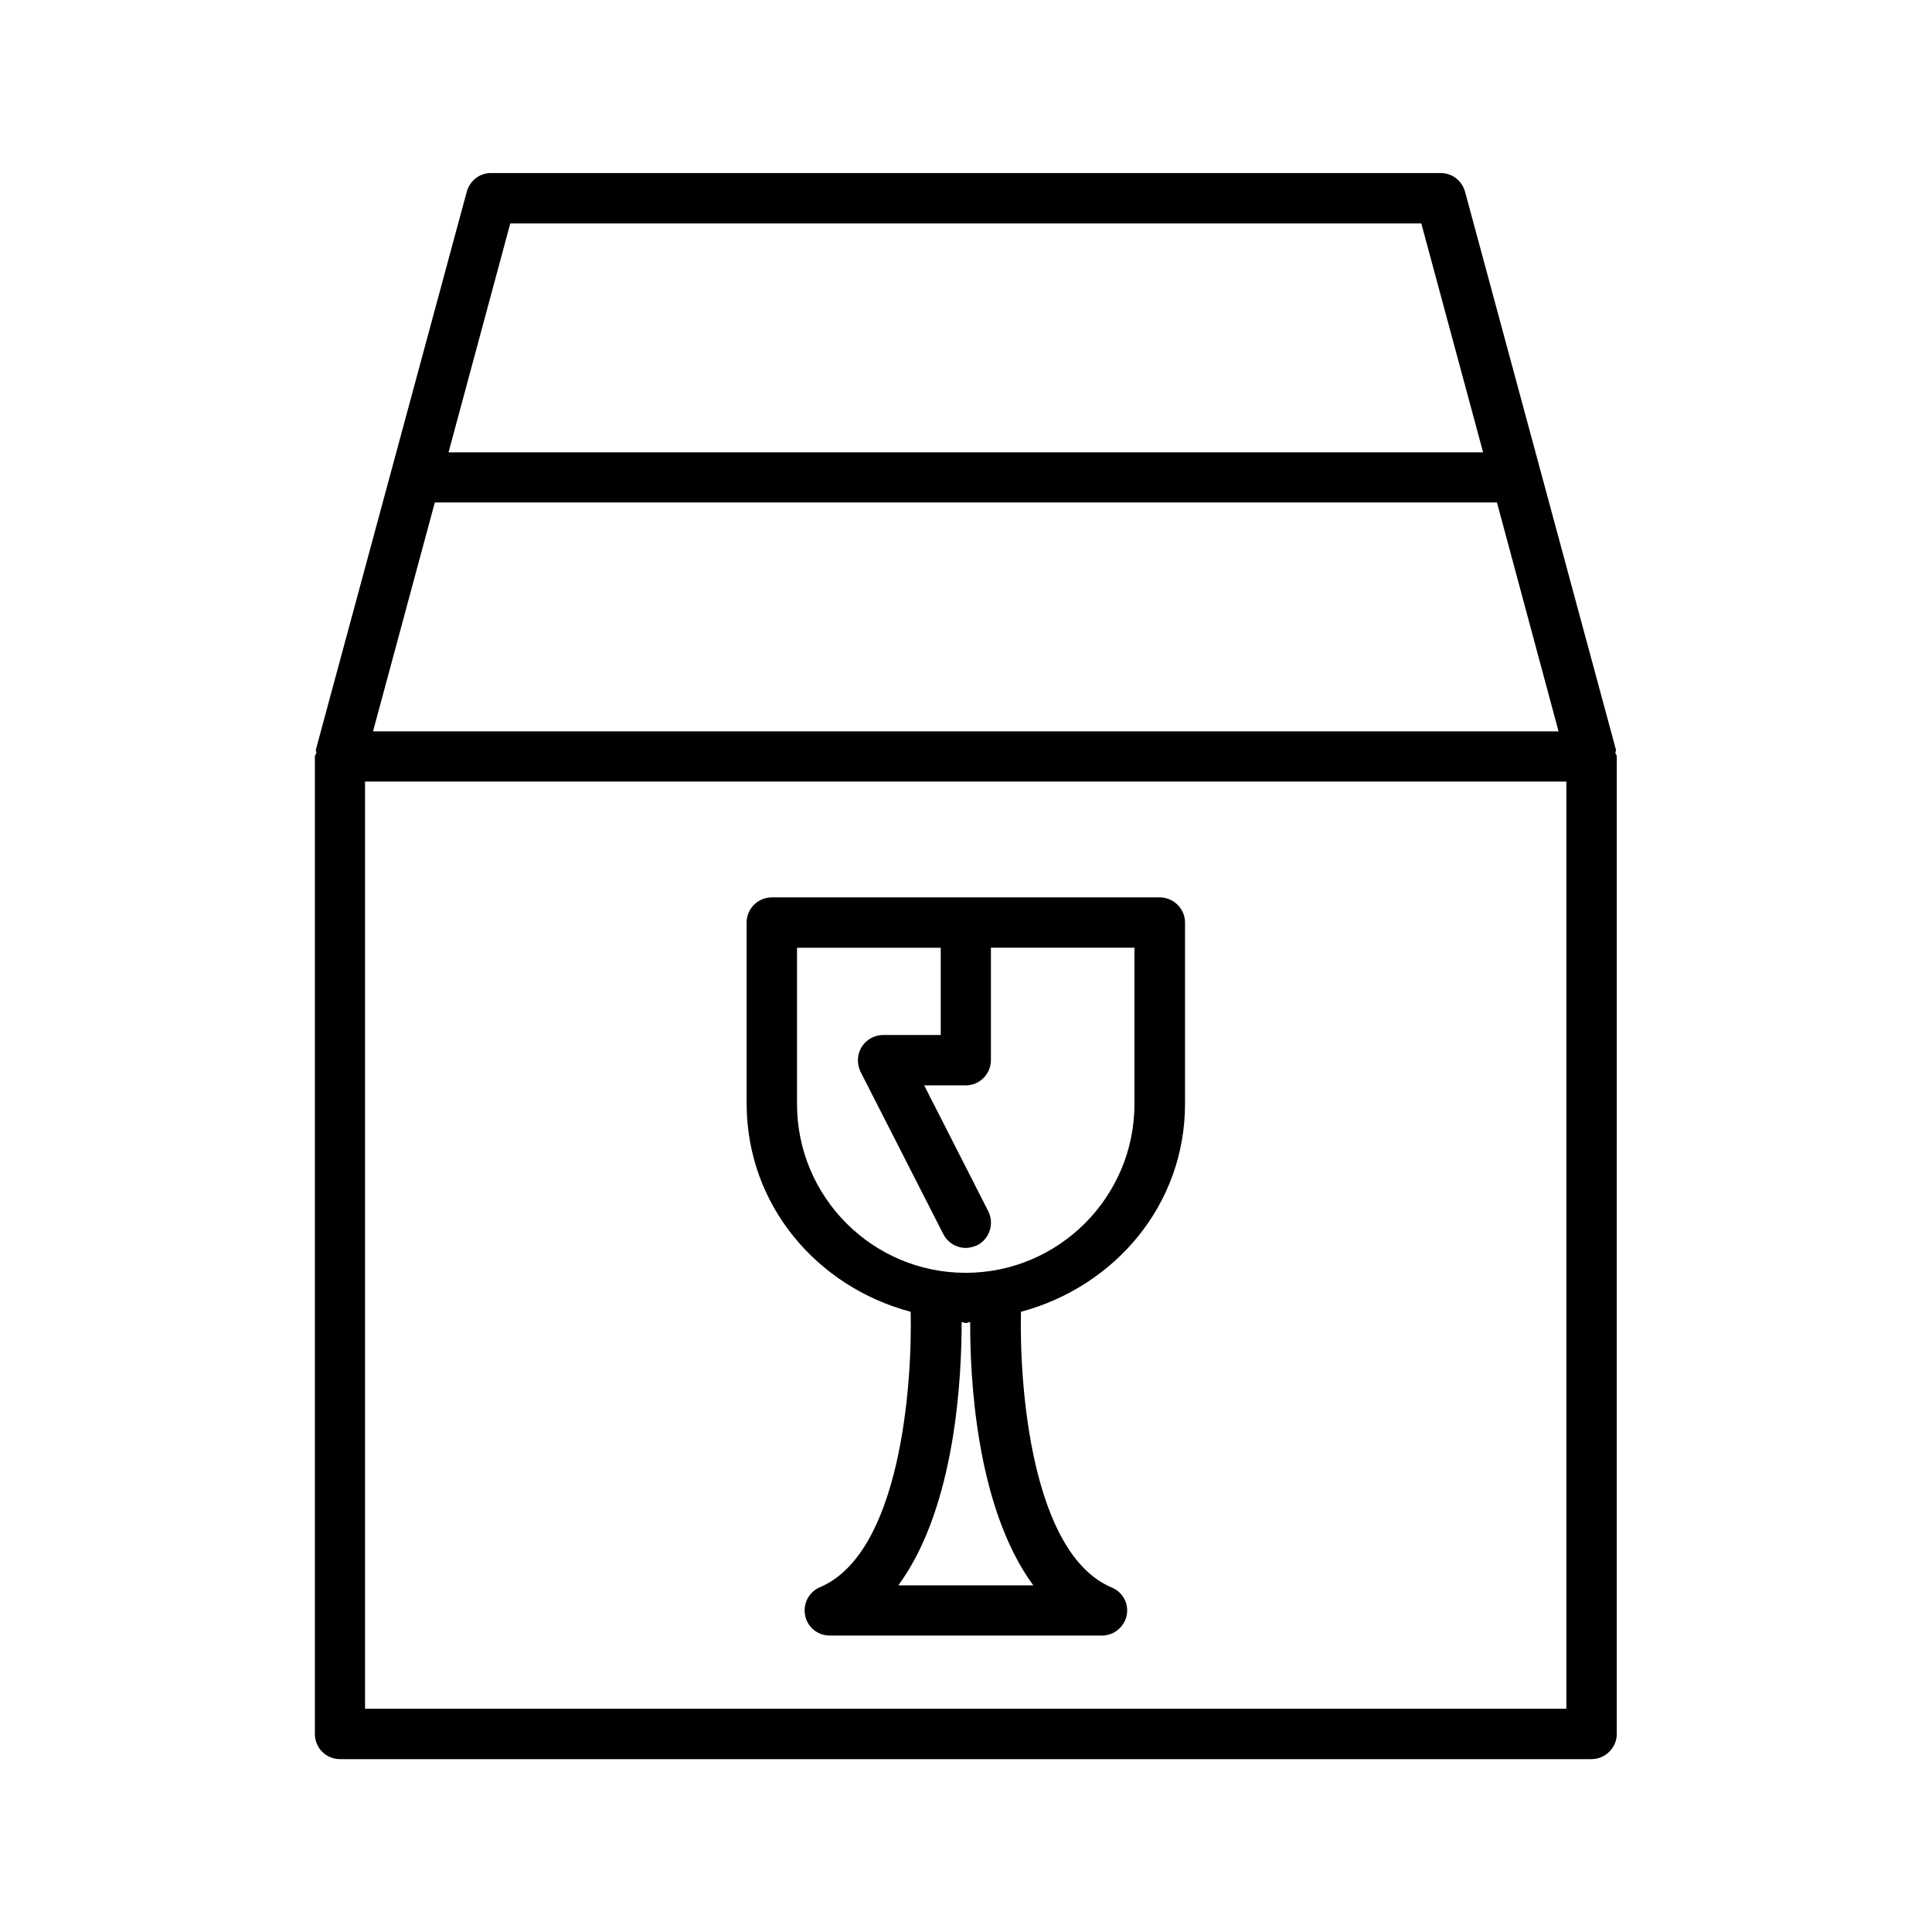
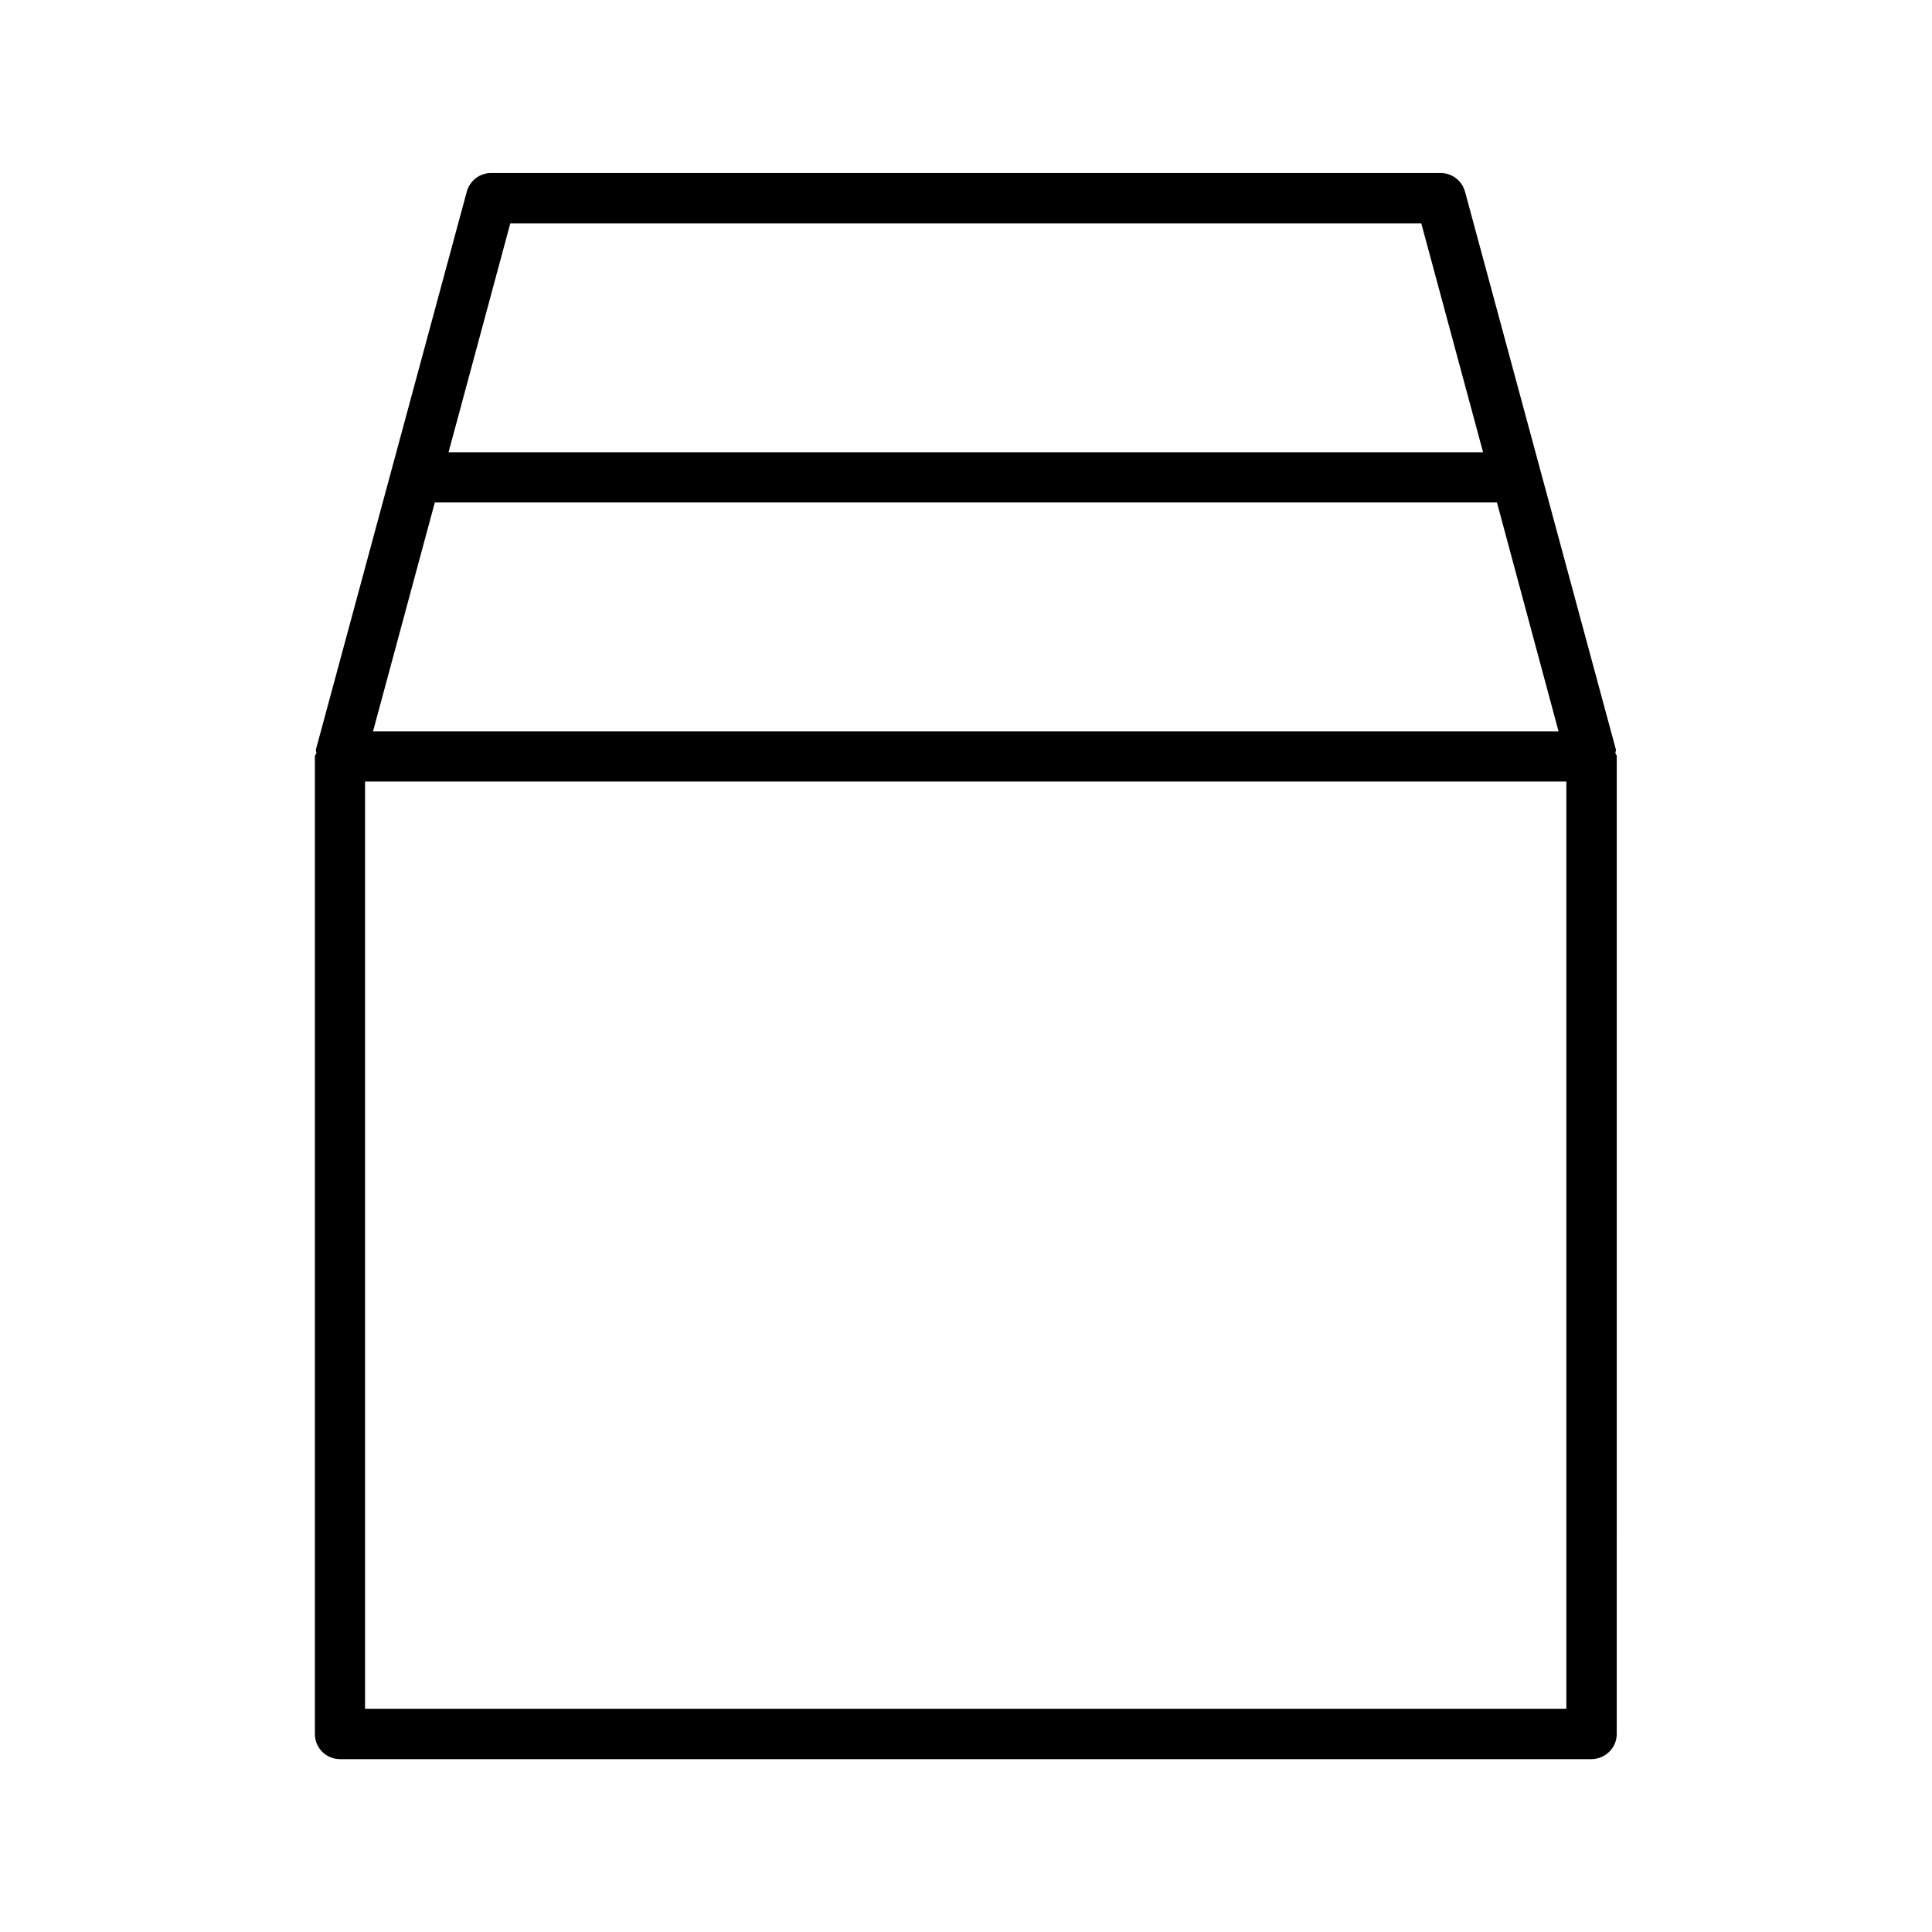
<svg xmlns="http://www.w3.org/2000/svg" fill="#000000" width="800px" height="800px" version="1.1" viewBox="144 144 512 512">
  <g>
-     <path d="m385.34 491.64c0.453 19.801-2.82 64.035-24.082 73.004-2.922 1.258-4.531 4.383-3.879 7.504 0.605 3.074 3.328 5.293 6.5 5.293h72.145c3.176 0 5.894-2.266 6.551-5.289 0.656-3.125-1.008-6.246-3.981-7.457-21.211-8.969-24.484-53.254-24.031-73.055 24.789-6.648 43.48-28.266 43.48-55.117v-48.062c0-3.68-3.074-6.648-6.75-6.648h-102.73c-3.68 0-6.699 2.973-6.699 6.648v48.062c0.051 26.906 18.691 48.52 43.477 55.117zm32.496 72.5h-35.773c15.422-21.012 16.781-56.074 16.781-69.777 0.402 0 0.707 0.25 1.109 0.25 0.453 0 0.754-0.25 1.16-0.25-0.055 13.703 1.309 48.766 16.723 69.777zm-62.57-168.98h38.039v23.125h-15.27c-2.266 0-4.484 1.211-5.691 3.176-1.211 1.965-1.309 4.434-0.305 6.551l21.965 43.074c1.16 2.266 3.527 3.629 5.945 3.629 1.008 0 2.066-0.301 3.023-0.707 3.277-1.664 4.586-5.742 2.926-9.02l-16.98-33.352h11.035c3.68 0 6.648-3.023 6.648-6.699v-29.777h38.039v41.414c0 24.637-20.051 44.738-44.738 44.738-24.637 0-44.688-20.051-44.688-44.738v-41.414z" />
    <path d="m572.1 343.52c-0.051-0.25 0.199-0.5 0.148-0.805l-40-147.92c-0.809-2.922-3.426-4.938-6.449-4.938h-251.7c-2.973 0-5.594 2.016-6.398 4.938l-40.004 147.92c-0.051 0.301 0.152 0.504 0.152 0.805-0.051 0.355-0.402 0.555-0.402 0.91v259.11c0 3.68 2.973 6.648 6.648 6.648h331.66c3.629 0 6.699-2.973 6.699-6.648l0.004-259.11c0.051-0.355-0.352-0.555-0.352-0.91zm-292.87-140.31h241.43l16.375 60.66h-274.17zm-20 73.957h281.48l16.324 60.66h-314.18zm299.87 319.67h-318.36v-245.71h318.36z" />
  </g>
</svg>